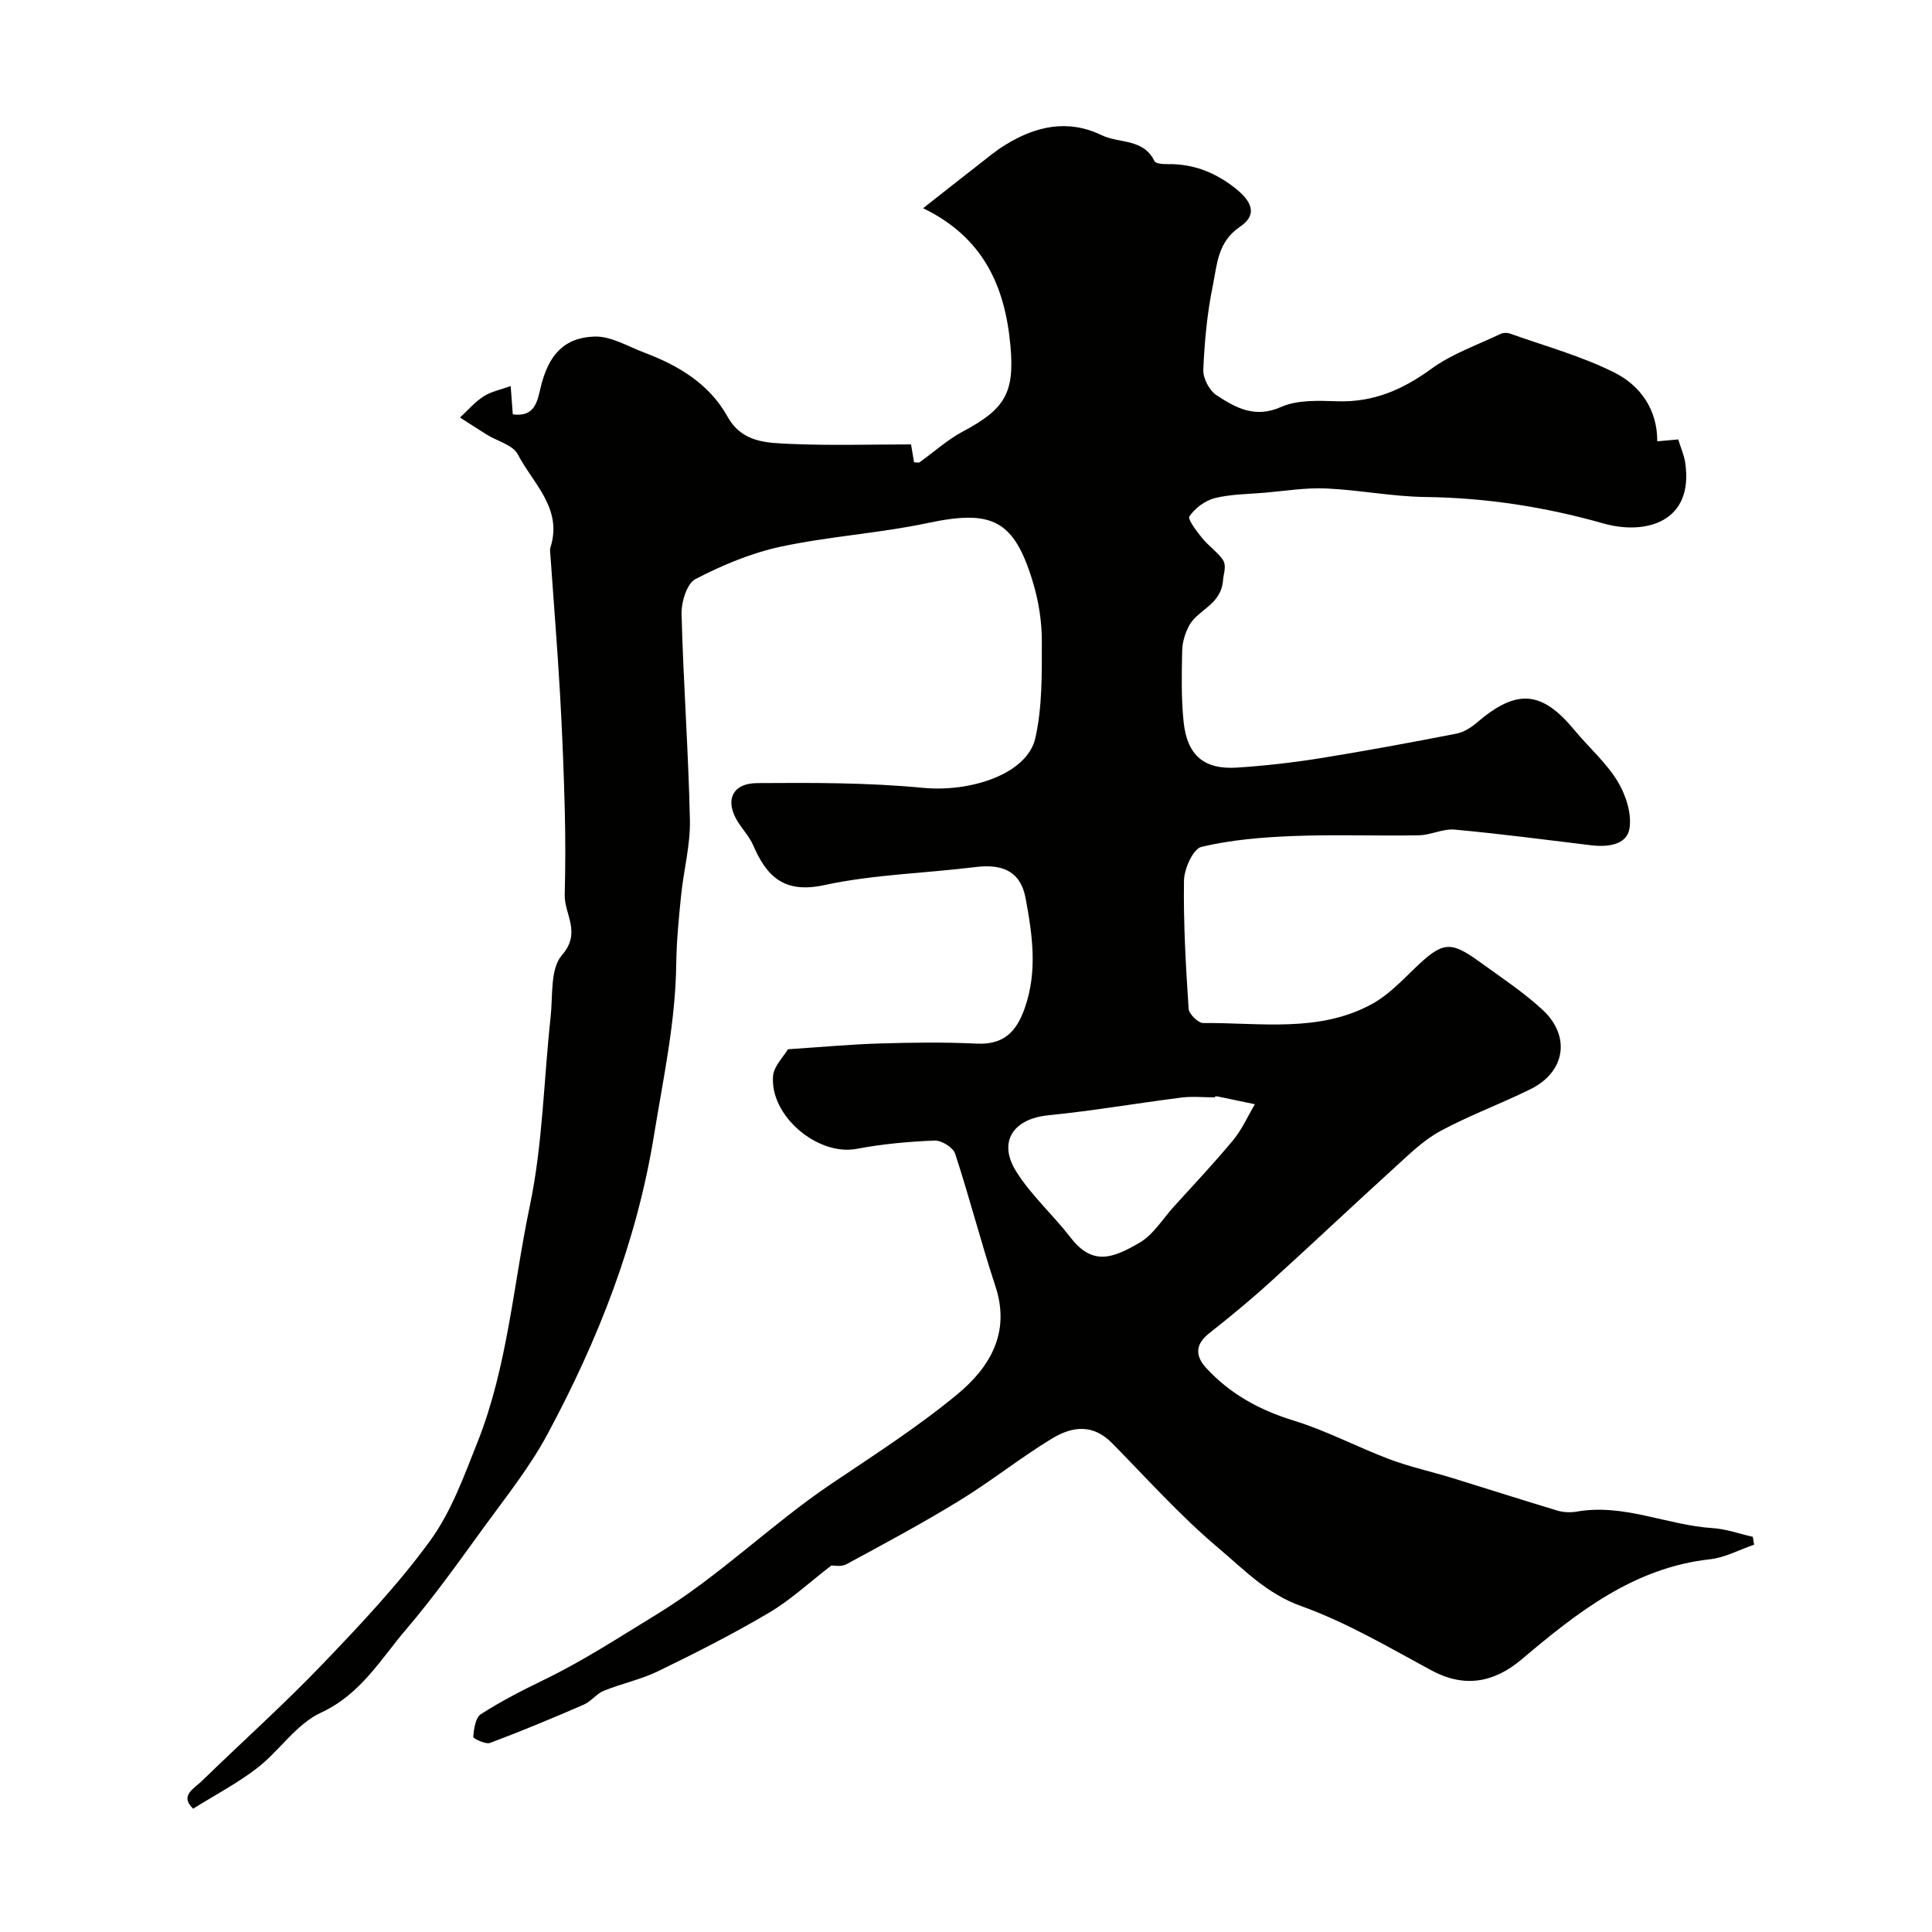
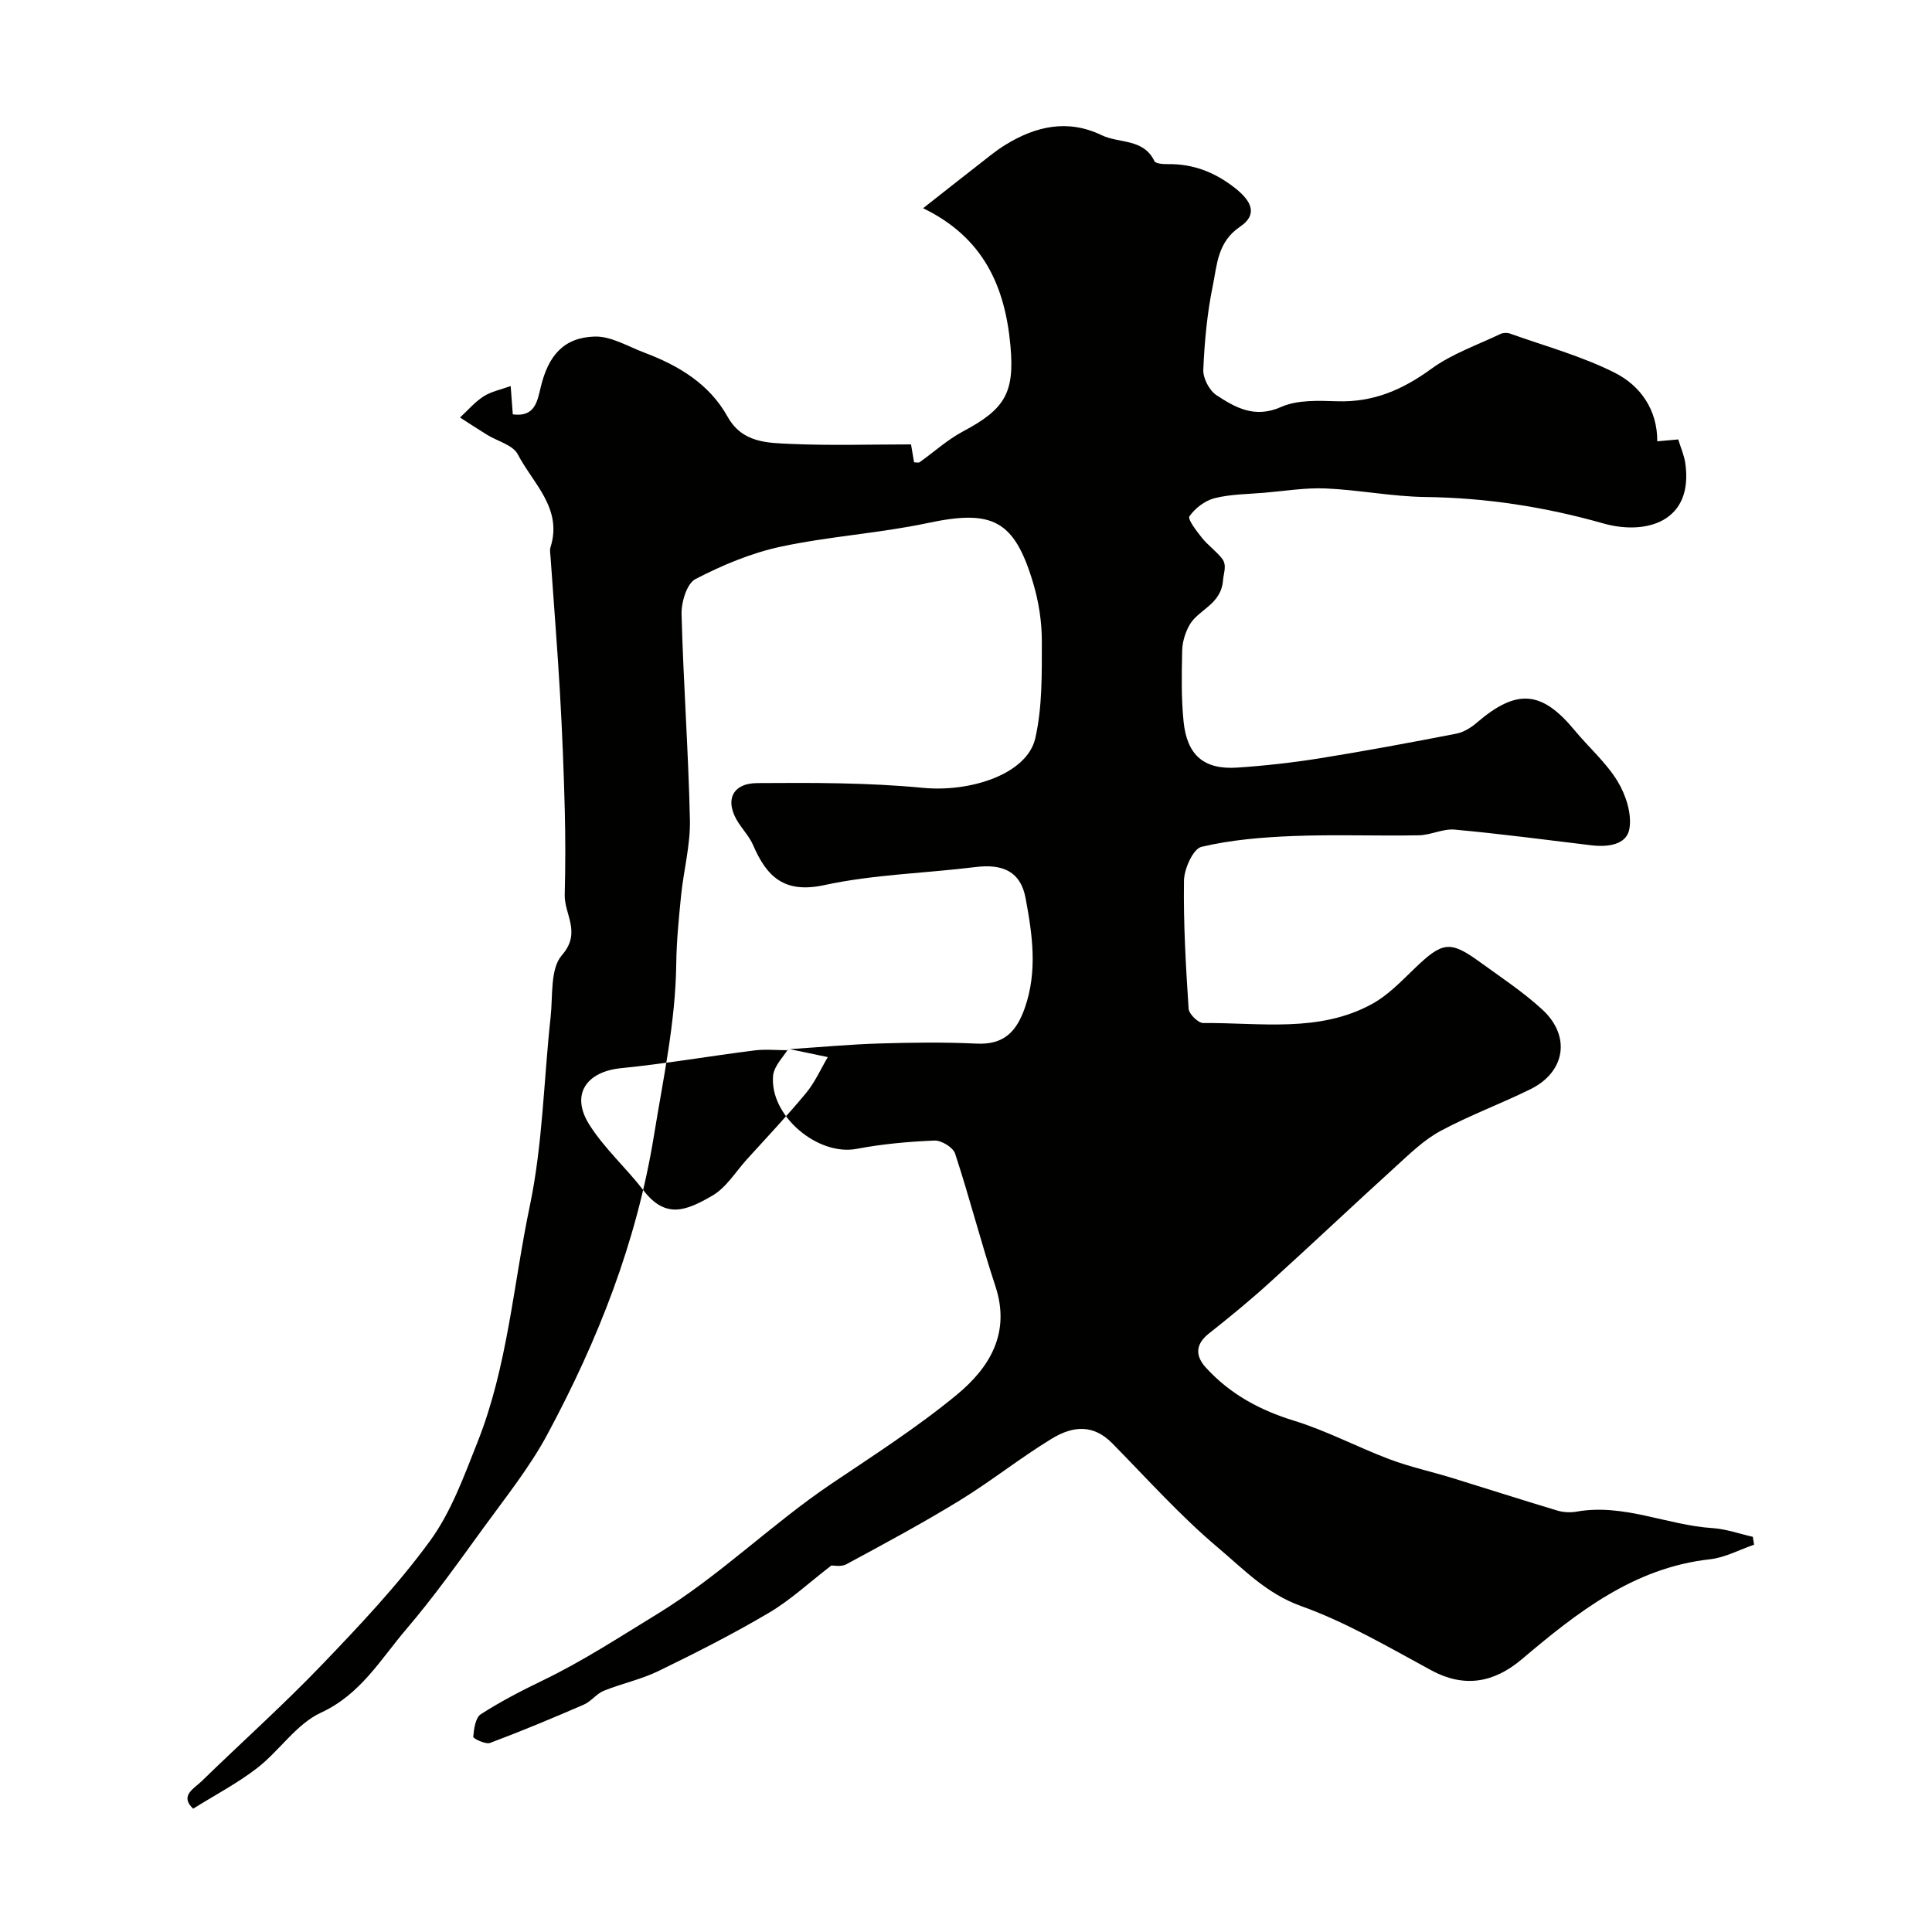
<svg xmlns="http://www.w3.org/2000/svg" enable-background="new 0 0 400 400" viewBox="0 0 400 400">
-   <path d="m163.14 217.24c6.85-.45 12.9-1.02 18.96-1.2 6.69-.2 13.41-.29 20.09.03 5.6.27 8.24-2.41 9.98-7.37 2.68-7.63 1.57-15.23.17-22.73-1.02-5.52-4.69-7.17-10.43-6.45-10.41 1.29-21.04 1.52-31.24 3.73-8.28 1.79-11.91-1.7-14.74-8.26-.7-1.62-1.95-3.01-2.95-4.5-3.02-4.52-1.58-8.32 3.79-8.36 11.43-.08 22.93-.11 34.28.98 9.97.96 21.63-2.88 23.3-10.28 1.47-6.49 1.35-13.4 1.35-20.12 0-4.03-.65-8.19-1.81-12.05-3.91-13.07-8.47-15.2-21.78-12.38-10.04 2.13-20.41 2.75-30.45 4.9-6.11 1.31-12.1 3.82-17.67 6.71-1.79.92-2.95 4.79-2.88 7.27.37 14.21 1.42 28.4 1.73 42.61.11 5.17-1.29 10.37-1.82 15.57-.48 4.73-.95 9.48-1.01 14.22-.15 12.04-2.69 23.68-4.61 35.51-3.6 22.16-11.6 42.41-22.06 61.88-3.68 6.85-8.64 13.04-13.24 19.37-5.16 7.11-10.27 14.3-15.97 20.97-5.33 6.24-9.45 13.51-17.7 17.31-5.07 2.34-8.57 7.88-13.18 11.45-4.09 3.16-8.74 5.59-13.26 8.42-2.87-2.69.2-4.17 1.78-5.71 8.25-8.04 16.86-15.73 24.83-24.04 7.87-8.2 15.74-16.53 22.42-25.68 4.4-6.03 7.06-13.45 9.86-20.5 6.21-15.66 7.39-32.54 10.81-48.86 2.68-12.77 2.88-26.06 4.31-39.11.48-4.38-.12-9.99 2.33-12.8 4.13-4.73.48-8.44.59-12.52.15-5.86.16-11.72.01-17.58-.21-8.1-.53-16.21-1-24.3-.54-9.37-1.3-18.73-1.95-28.09-.05-.66-.19-1.39 0-1.99 2.54-8.07-3.65-13.2-6.78-19.23-1.01-1.94-4.22-2.71-6.39-4.06-1.87-1.16-3.72-2.37-5.57-3.56 1.61-1.48 3.07-3.21 4.89-4.38 1.58-1.01 3.56-1.39 5.6-2.13.16 2.15.29 3.94.44 5.86 4.58.6 5.07-2.67 5.78-5.63 1.58-6.58 4.77-10.27 11.14-10.48 3.42-.11 6.94 2.06 10.37 3.35 7.06 2.66 13.4 6.46 17.17 13.23 3.04 5.45 8.24 5.43 13.15 5.65 8.14.36 16.31.1 24.84.1.23 1.33.43 2.53.63 3.71.52 0 .93.13 1.14-.02 3-2.13 5.77-4.67 8.99-6.38 8.72-4.64 10.7-8 9.82-17.75-1.11-12.22-5.55-22.39-18.08-28.46 4.17-3.28 7.82-6.17 11.5-9.03 1.8-1.4 3.56-2.88 5.5-4.07 6.3-3.89 12.93-5.41 19.97-2.02 3.64 1.75 8.66.64 10.92 5.37.25.53 1.8.63 2.74.62 5.22-.08 9.68 1.64 13.81 4.84 3.76 2.91 4.8 5.66 1.2 8.1-4.72 3.19-4.77 7.9-5.67 12.27-1.17 5.69-1.71 11.55-1.96 17.35-.08 1.77 1.25 4.31 2.73 5.28 3.96 2.6 7.94 4.85 13.37 2.44 3.4-1.51 7.76-1.3 11.66-1.18 7.45.24 13.53-2.4 19.48-6.74 4.25-3.1 9.47-4.89 14.29-7.2.55-.26 1.38-.29 1.96-.08 7.28 2.6 14.85 4.66 21.71 8.12 5.3 2.67 8.82 7.65 8.79 14.19 1.5-.14 2.87-.26 4.34-.39.53 1.73 1.21 3.25 1.45 4.83 1.81 12.37-8.28 15.02-16.96 12.56-12.09-3.43-24.26-5.31-36.82-5.47-6.87-.09-13.71-1.46-20.59-1.77-4.24-.19-8.53.53-12.79.89-3.44.29-6.96.29-10.27 1.12-1.99.5-4.05 2.07-5.22 3.75-.42.61 1.48 3.07 2.59 4.46 1.24 1.55 2.94 2.74 4.16 4.3 1.07 1.38.32 2.96.21 4.44-.39 5.2-5.2 6.06-7.02 9.44-.83 1.53-1.4 3.39-1.44 5.12-.11 4.92-.21 9.89.29 14.77.72 7 4.26 9.96 11.12 9.5 5.71-.38 11.42-1.02 17.07-1.92 9.45-1.52 18.86-3.27 28.26-5.1 1.52-.29 3.05-1.24 4.25-2.27 8.25-7.08 13.43-6.69 20.24 1.55 2.94 3.56 6.54 6.68 8.9 10.56 1.72 2.82 3 6.76 2.46 9.86-.58 3.34-4.49 3.81-7.86 3.41-9.44-1.14-18.86-2.38-28.32-3.25-2.42-.22-4.94 1.14-7.43 1.18-8.66.16-17.34-.19-25.99.15-6.37.25-12.83.78-19 2.24-1.72.41-3.58 4.54-3.62 6.99-.13 8.84.38 17.7.96 26.53.07 1.09 1.99 2.97 3.04 2.96 11.78-.11 23.92 2.08 34.94-3.95 3.25-1.78 5.98-4.62 8.69-7.24 5.9-5.69 7.41-5.97 13.71-1.39 4.37 3.17 8.92 6.17 12.87 9.81 5.94 5.48 4.75 12.9-2.46 16.46-6.14 3.03-12.61 5.41-18.63 8.65-3.4 1.83-6.3 4.66-9.2 7.3-8.82 8.01-17.47 16.2-26.29 24.19-4.01 3.64-8.21 7.08-12.46 10.44-2.87 2.27-2.84 4.67-.6 7.11 4.98 5.44 11.13 8.78 18.24 10.96 6.76 2.08 13.1 5.47 19.74 7.97 4.23 1.59 8.69 2.56 13.02 3.89 7.25 2.23 14.47 4.56 21.74 6.74 1.24.37 2.69.44 3.96.22 9.75-1.74 18.72 2.8 28.18 3.41 2.8.18 5.55 1.18 8.32 1.8.09.54.18 1.09.27 1.63-3.04 1.04-6.02 2.68-9.14 3.02-15.79 1.75-27.53 11.04-38.97 20.71-5.85 4.95-12.01 5.91-18.71 2.29-8.83-4.78-17.61-9.96-26.99-13.32-7.12-2.55-11.9-7.63-17.17-12.07-7.82-6.59-14.71-14.3-21.91-21.62-3.87-3.93-8.05-3.68-12.52-.96-6.54 3.98-12.56 8.81-19.09 12.81-7.64 4.68-15.54 8.93-23.43 13.19-1.12.6-2.77.23-3.1.25-4.61 3.54-8.48 7.17-12.94 9.8-7.41 4.38-15.12 8.29-22.87 12.06-3.59 1.75-7.61 2.58-11.33 4.09-1.51.61-2.61 2.21-4.12 2.86-6.41 2.78-12.87 5.48-19.41 7.93-.93.35-3.52-.9-3.49-1.26.14-1.63.45-3.96 1.57-4.68 4.1-2.64 8.48-4.9 12.89-7.03 8.24-3.97 15.83-8.95 23.6-13.69 13-7.94 23.65-18.61 36.12-27.01 8.79-5.92 17.77-11.68 25.92-18.4 6.76-5.58 11.22-12.75 8.01-22.48-3-9.09-5.36-18.38-8.35-27.47-.42-1.28-2.83-2.75-4.27-2.69-5.39.22-10.81.71-16.11 1.72-8.07 1.53-18.14-6.92-17.29-15.26.28-2.04 2.23-3.92 3.07-5.36zm88.42 9.76v.2c-2.32 0-4.67-.25-6.95.04-9.2 1.16-18.35 2.75-27.58 3.67-7.24.72-10.51 5.47-6.62 11.66 3.11 4.95 7.64 8.97 11.24 13.65 4.58 5.96 8.83 4.23 14.25 1.09 2.86-1.65 4.8-4.91 7.12-7.48 4.14-4.57 8.38-9.05 12.31-13.8 1.82-2.2 3-4.92 4.48-7.41-2.58-.54-5.17-1.09-7.75-1.62-.16-.03-.33 0-.5 0z" fill="#010100" />
+   <path d="m163.14 217.24c6.85-.45 12.9-1.02 18.96-1.2 6.69-.2 13.41-.29 20.09.03 5.6.27 8.24-2.41 9.98-7.37 2.68-7.63 1.57-15.23.17-22.73-1.02-5.52-4.69-7.17-10.43-6.45-10.41 1.29-21.04 1.52-31.24 3.73-8.28 1.79-11.91-1.7-14.74-8.26-.7-1.62-1.95-3.01-2.95-4.5-3.02-4.52-1.58-8.32 3.79-8.36 11.43-.08 22.93-.11 34.28.98 9.97.96 21.63-2.88 23.3-10.28 1.47-6.49 1.35-13.4 1.35-20.12 0-4.03-.65-8.19-1.81-12.05-3.91-13.07-8.47-15.2-21.78-12.38-10.04 2.13-20.41 2.75-30.45 4.9-6.11 1.31-12.1 3.82-17.67 6.71-1.79.92-2.95 4.79-2.88 7.27.37 14.21 1.42 28.4 1.73 42.61.11 5.17-1.29 10.37-1.82 15.57-.48 4.73-.95 9.48-1.01 14.22-.15 12.04-2.69 23.68-4.61 35.51-3.6 22.16-11.6 42.41-22.06 61.88-3.68 6.85-8.64 13.04-13.24 19.37-5.16 7.11-10.27 14.3-15.97 20.97-5.33 6.24-9.45 13.51-17.7 17.31-5.07 2.34-8.57 7.88-13.18 11.45-4.09 3.16-8.74 5.59-13.26 8.42-2.87-2.69.2-4.17 1.78-5.71 8.25-8.04 16.86-15.73 24.83-24.04 7.87-8.2 15.74-16.53 22.42-25.68 4.4-6.03 7.06-13.45 9.86-20.5 6.21-15.66 7.39-32.54 10.81-48.86 2.68-12.77 2.88-26.06 4.31-39.11.48-4.38-.12-9.99 2.33-12.8 4.13-4.73.48-8.44.59-12.52.15-5.86.16-11.72.01-17.58-.21-8.1-.53-16.21-1-24.3-.54-9.37-1.3-18.73-1.95-28.09-.05-.66-.19-1.39 0-1.99 2.54-8.07-3.65-13.2-6.78-19.23-1.01-1.94-4.22-2.71-6.39-4.06-1.87-1.16-3.72-2.37-5.57-3.56 1.61-1.48 3.07-3.21 4.89-4.38 1.58-1.01 3.56-1.39 5.6-2.13.16 2.15.29 3.94.44 5.86 4.58.6 5.07-2.67 5.78-5.63 1.58-6.58 4.77-10.27 11.14-10.48 3.42-.11 6.94 2.06 10.37 3.35 7.06 2.66 13.4 6.46 17.17 13.23 3.04 5.45 8.24 5.43 13.15 5.65 8.14.36 16.31.1 24.84.1.23 1.33.43 2.53.63 3.71.52 0 .93.13 1.14-.02 3-2.13 5.77-4.67 8.99-6.38 8.72-4.64 10.7-8 9.82-17.75-1.11-12.22-5.55-22.39-18.08-28.46 4.17-3.28 7.82-6.17 11.5-9.03 1.8-1.4 3.56-2.88 5.5-4.07 6.3-3.89 12.93-5.41 19.97-2.02 3.64 1.75 8.66.64 10.92 5.37.25.53 1.8.63 2.74.62 5.22-.08 9.68 1.64 13.81 4.84 3.76 2.91 4.8 5.66 1.2 8.1-4.72 3.19-4.77 7.9-5.67 12.27-1.17 5.69-1.71 11.55-1.96 17.35-.08 1.77 1.25 4.31 2.73 5.28 3.96 2.6 7.94 4.85 13.37 2.44 3.4-1.51 7.76-1.3 11.66-1.18 7.45.24 13.53-2.4 19.48-6.74 4.25-3.1 9.47-4.89 14.29-7.2.55-.26 1.38-.29 1.96-.08 7.28 2.6 14.85 4.66 21.71 8.12 5.3 2.67 8.82 7.65 8.79 14.19 1.5-.14 2.87-.26 4.34-.39.53 1.73 1.21 3.25 1.45 4.83 1.81 12.37-8.28 15.02-16.96 12.56-12.09-3.43-24.26-5.31-36.82-5.47-6.87-.09-13.71-1.46-20.59-1.77-4.24-.19-8.53.53-12.79.89-3.44.29-6.96.29-10.27 1.12-1.99.5-4.05 2.07-5.22 3.75-.42.61 1.48 3.07 2.59 4.46 1.24 1.55 2.94 2.74 4.16 4.3 1.07 1.38.32 2.96.21 4.44-.39 5.2-5.2 6.06-7.02 9.44-.83 1.53-1.4 3.39-1.44 5.12-.11 4.92-.21 9.89.29 14.77.72 7 4.26 9.96 11.12 9.5 5.71-.38 11.42-1.02 17.07-1.92 9.45-1.52 18.86-3.27 28.26-5.1 1.52-.29 3.05-1.24 4.25-2.27 8.25-7.08 13.43-6.69 20.24 1.55 2.94 3.56 6.54 6.68 8.9 10.56 1.72 2.82 3 6.76 2.46 9.86-.58 3.34-4.49 3.81-7.86 3.41-9.44-1.14-18.86-2.38-28.32-3.25-2.42-.22-4.94 1.14-7.43 1.18-8.66.16-17.34-.19-25.99.15-6.37.25-12.83.78-19 2.24-1.72.41-3.58 4.54-3.62 6.99-.13 8.84.38 17.7.96 26.53.07 1.09 1.99 2.97 3.04 2.96 11.78-.11 23.92 2.08 34.94-3.95 3.25-1.78 5.98-4.62 8.69-7.24 5.9-5.69 7.41-5.97 13.71-1.39 4.37 3.17 8.92 6.17 12.87 9.81 5.94 5.48 4.75 12.9-2.46 16.46-6.14 3.03-12.61 5.41-18.63 8.65-3.4 1.83-6.3 4.66-9.2 7.3-8.82 8.01-17.47 16.2-26.29 24.19-4.01 3.64-8.21 7.08-12.46 10.44-2.87 2.27-2.84 4.67-.6 7.11 4.98 5.44 11.13 8.78 18.24 10.96 6.76 2.08 13.1 5.47 19.74 7.97 4.23 1.59 8.69 2.56 13.02 3.89 7.25 2.23 14.47 4.56 21.74 6.74 1.24.37 2.69.44 3.96.22 9.75-1.74 18.72 2.8 28.18 3.41 2.8.18 5.55 1.18 8.32 1.8.09.54.18 1.09.27 1.63-3.04 1.04-6.02 2.68-9.14 3.02-15.79 1.75-27.53 11.04-38.97 20.71-5.85 4.95-12.01 5.91-18.71 2.29-8.83-4.78-17.61-9.96-26.99-13.32-7.12-2.55-11.9-7.63-17.17-12.07-7.82-6.59-14.71-14.3-21.91-21.62-3.87-3.93-8.05-3.68-12.52-.96-6.54 3.98-12.56 8.81-19.09 12.81-7.64 4.68-15.54 8.93-23.43 13.19-1.12.6-2.77.23-3.1.25-4.61 3.54-8.48 7.17-12.94 9.8-7.41 4.38-15.12 8.29-22.87 12.06-3.59 1.75-7.61 2.58-11.33 4.09-1.51.61-2.61 2.21-4.12 2.86-6.41 2.78-12.87 5.48-19.41 7.93-.93.35-3.52-.9-3.49-1.26.14-1.63.45-3.96 1.57-4.68 4.1-2.64 8.48-4.9 12.89-7.03 8.24-3.97 15.83-8.95 23.6-13.69 13-7.94 23.65-18.61 36.12-27.01 8.79-5.92 17.77-11.68 25.92-18.4 6.76-5.58 11.22-12.75 8.01-22.48-3-9.09-5.36-18.38-8.35-27.47-.42-1.28-2.83-2.75-4.27-2.69-5.39.22-10.81.71-16.11 1.72-8.07 1.53-18.14-6.92-17.29-15.26.28-2.04 2.23-3.92 3.07-5.36zv.2c-2.32 0-4.67-.25-6.95.04-9.2 1.16-18.35 2.75-27.58 3.67-7.24.72-10.51 5.47-6.62 11.66 3.11 4.95 7.64 8.97 11.24 13.65 4.58 5.96 8.83 4.23 14.25 1.09 2.86-1.65 4.8-4.91 7.12-7.48 4.14-4.57 8.38-9.05 12.31-13.8 1.82-2.2 3-4.92 4.48-7.41-2.58-.54-5.17-1.09-7.75-1.62-.16-.03-.33 0-.5 0z" fill="#010100" />
</svg>